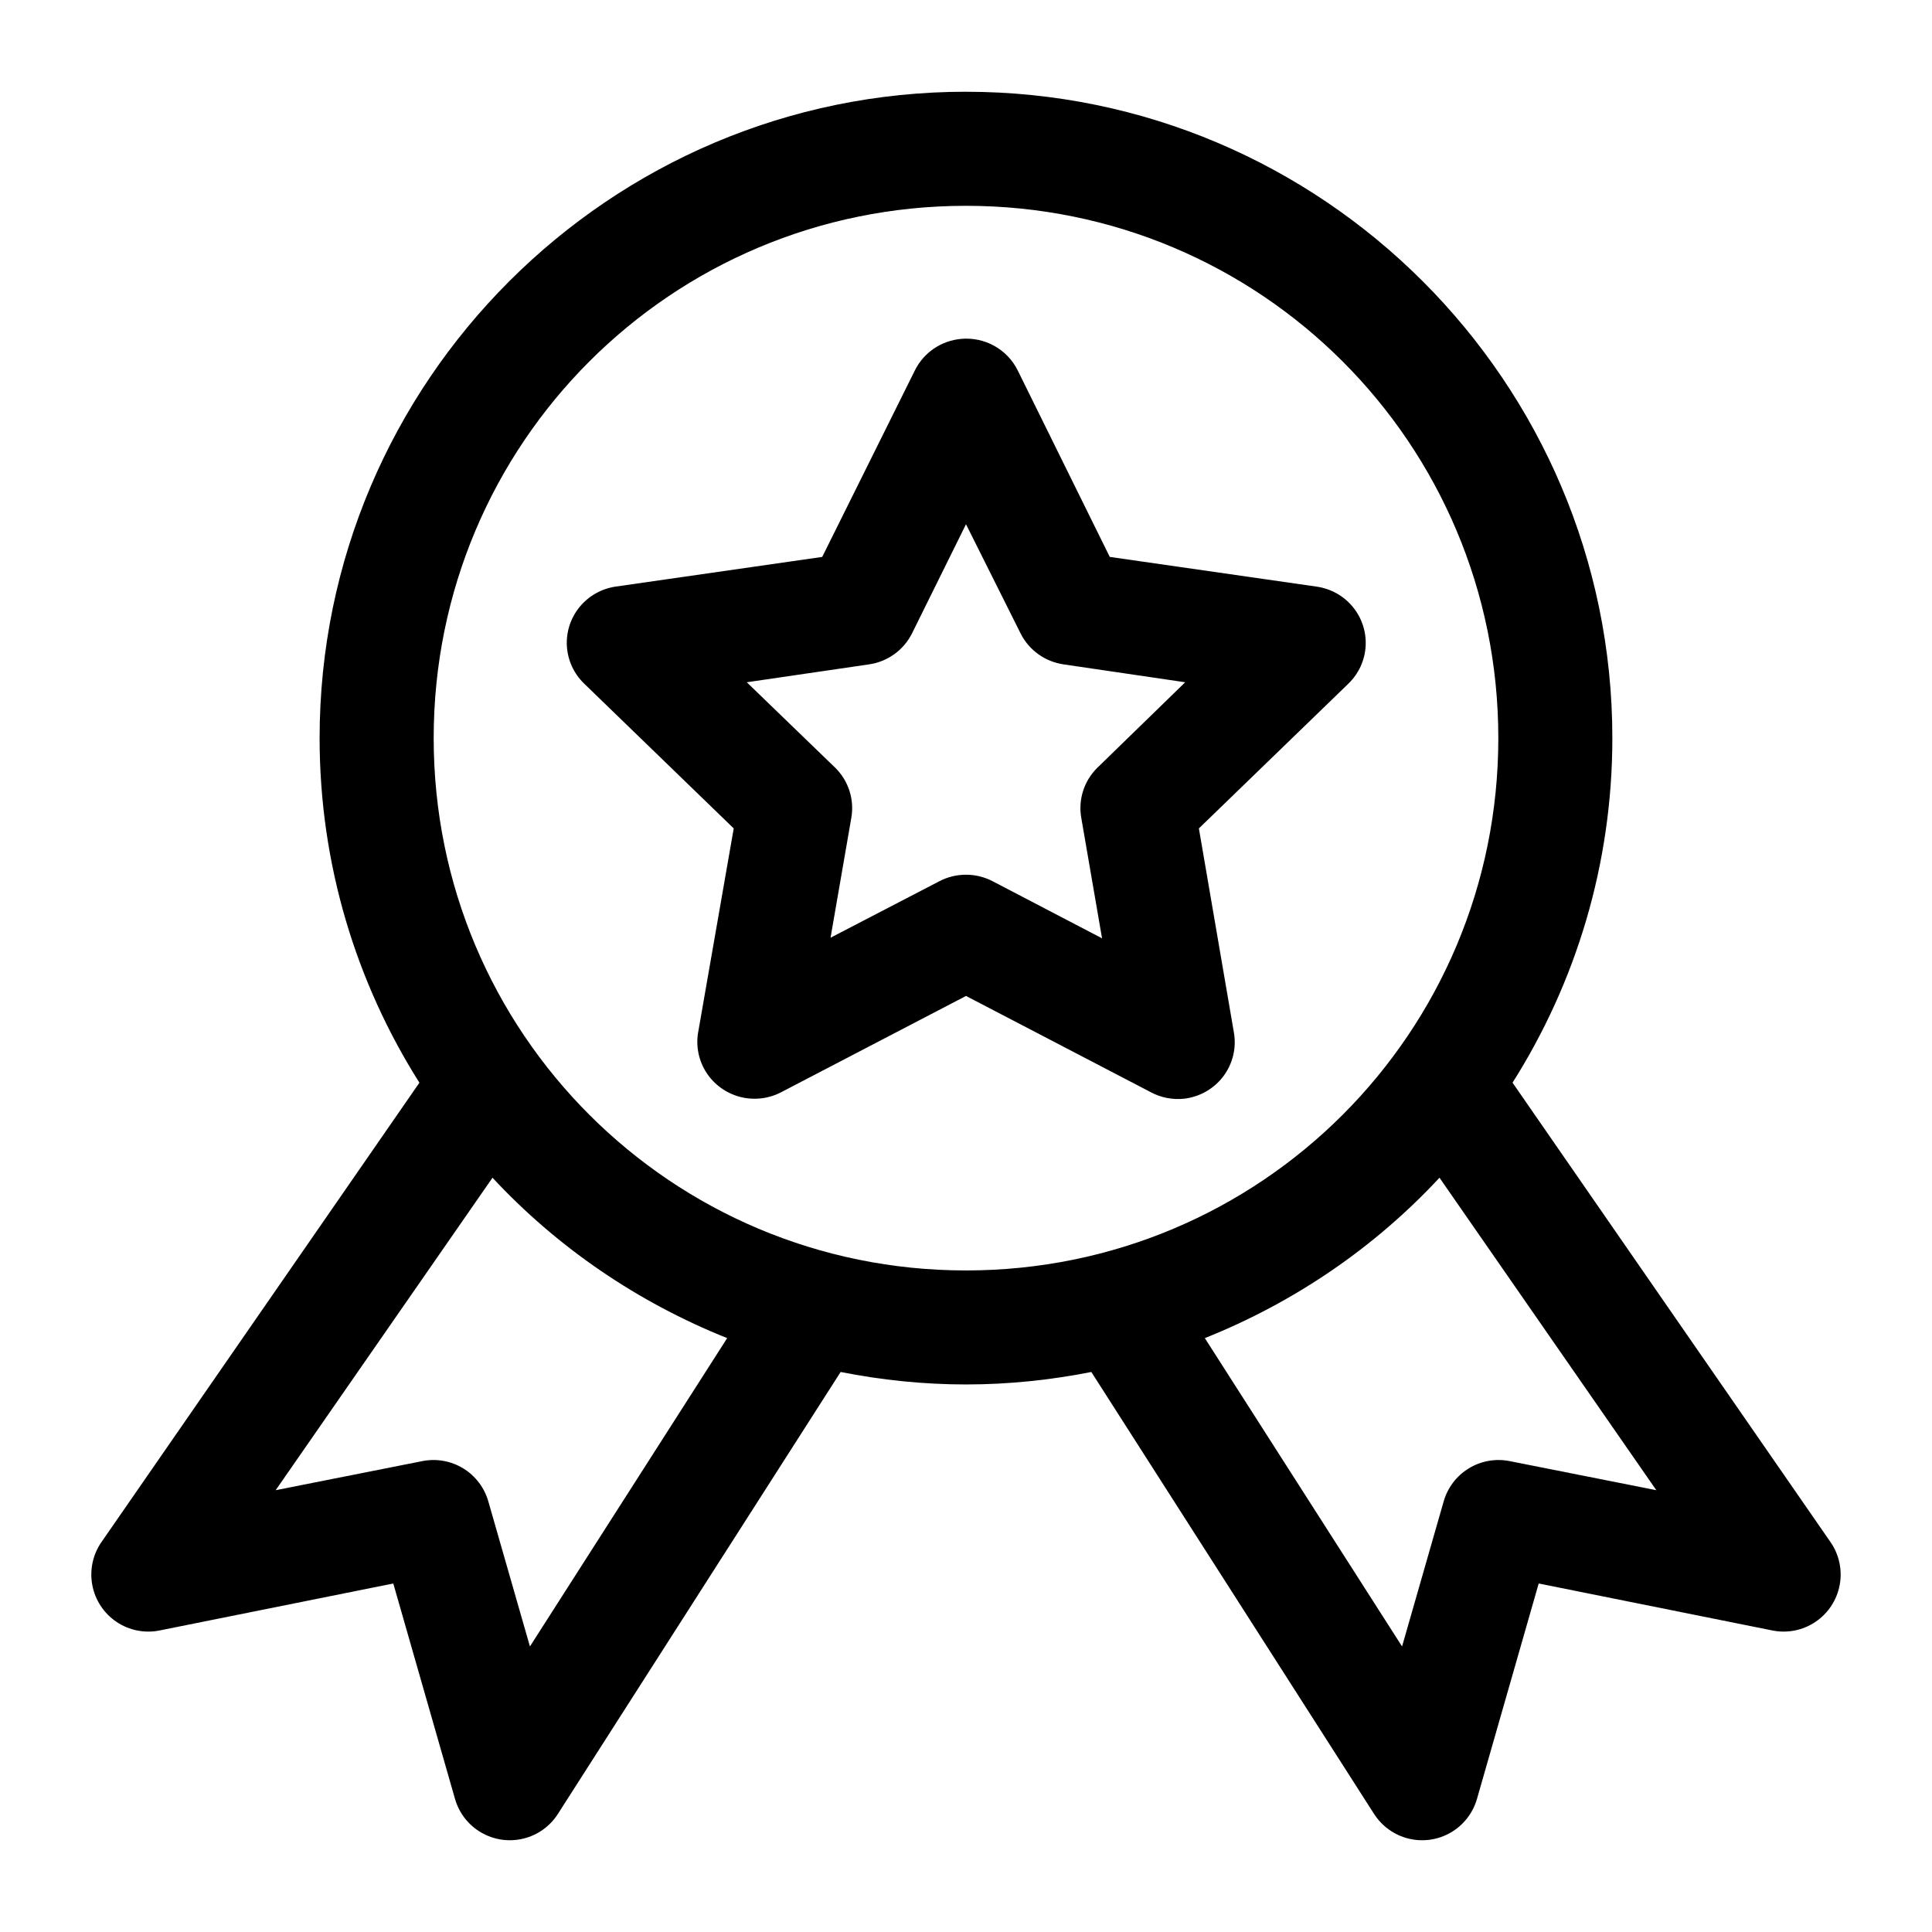
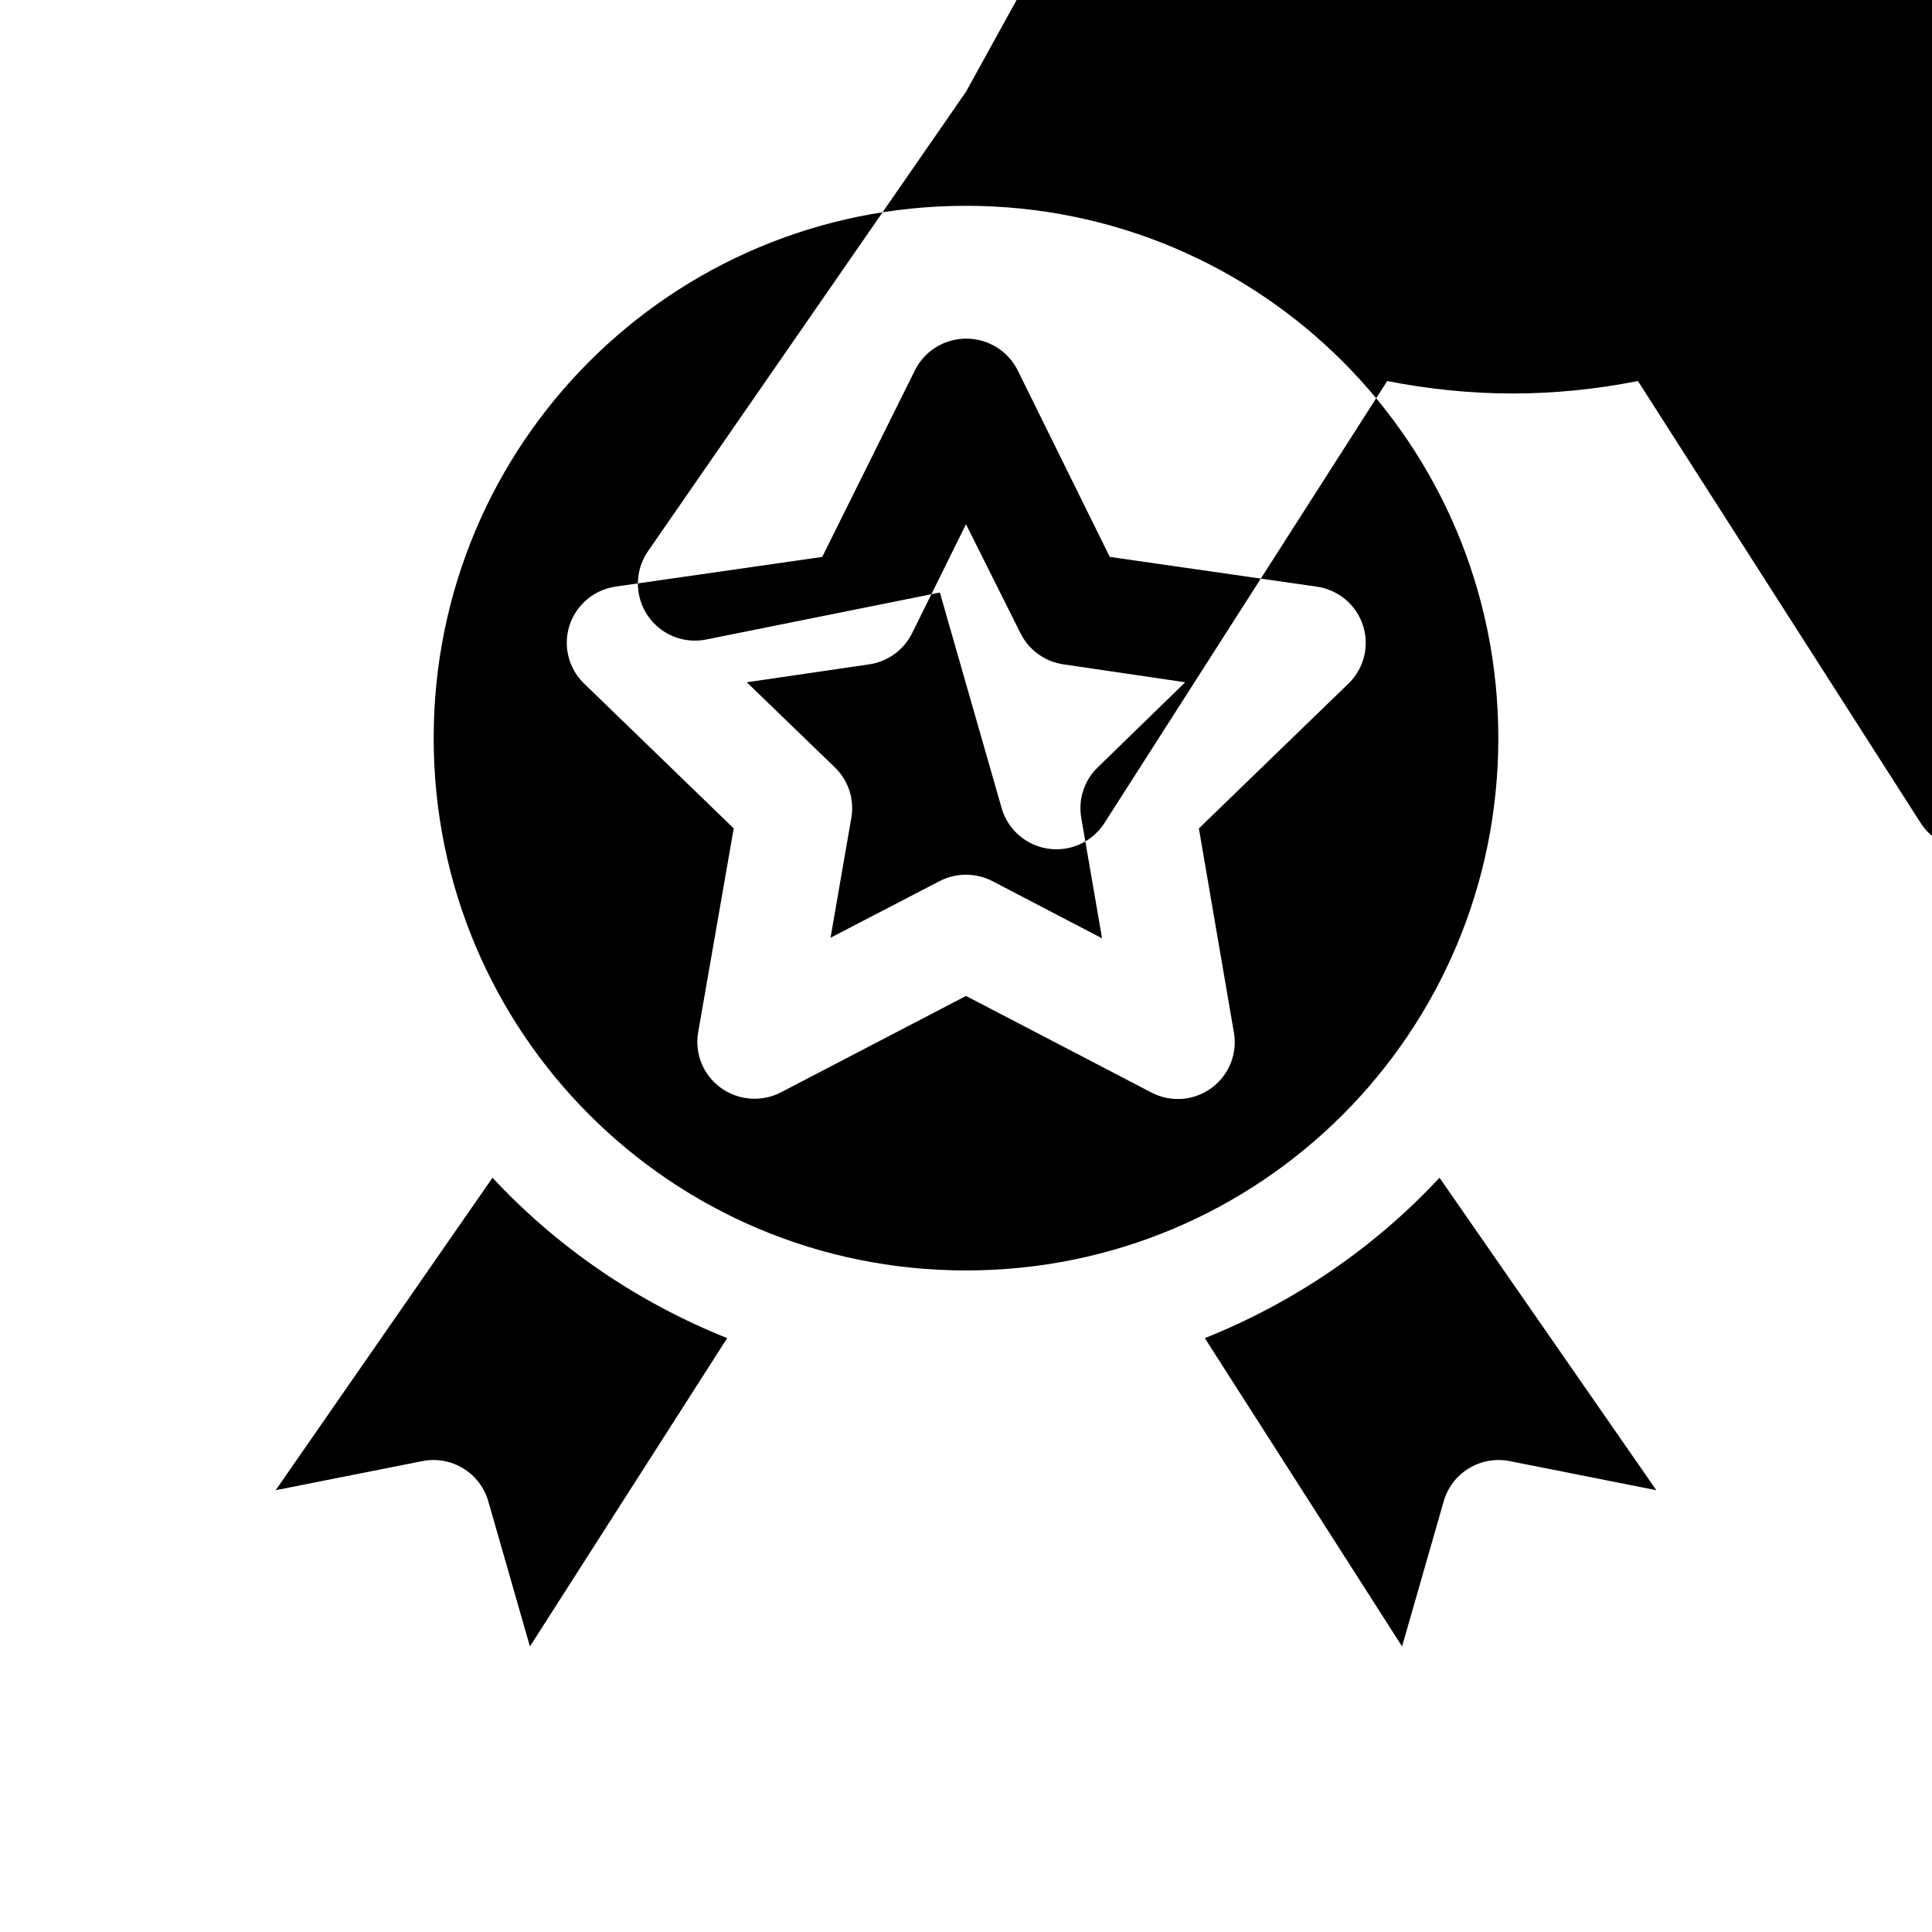
<svg xmlns="http://www.w3.org/2000/svg" fill="#000000" width="800px" height="800px" version="1.1" viewBox="144 144 512 512">
-   <path d="m400 168.31c-94.426 0-171.3 76.871-171.3 171.3 0 33.527 9.723 64.871 26.449 91.316l-84.23 121.7v-0.004c-2.32 3.324-3.207 7.441-2.461 11.426 0.742 3.988 3.059 7.504 6.422 9.77 3.363 2.262 7.496 3.078 11.469 2.262l61.875-12.438 16.375 57.152c1.086 3.734 3.57 6.906 6.938 8.855 3.367 1.949 7.356 2.527 11.137 1.609 3.777-0.914 7.062-3.254 9.16-6.527l74.941-117.14c10.758 2.125 21.852 3.305 33.219 3.305 11.359 0 22.469-1.184 33.219-3.305l74.941 117.14h0.004c2.102 3.273 5.383 5.613 9.164 6.527 3.777 0.918 7.766 0.34 11.133-1.609 3.367-1.949 5.852-5.121 6.941-8.855l16.375-57.152 61.875 12.438h-0.004c3.973 0.816 8.105 0 11.469-2.262 3.363-2.266 5.68-5.781 6.426-9.77 0.742-3.984-0.145-8.102-2.465-11.426l-84.23-121.7c16.727-26.445 26.449-57.789 26.449-91.316 0-94.426-76.871-171.29-171.29-171.29zm0 30.23c78.09 0 141.07 62.98 141.07 141.07 0 78.09-62.98 141.07-141.07 141.07-78.09 0-141.07-62.98-141.07-141.07 0-78.09 62.98-141.07 141.07-141.07zm-1.258 35.266h-0.004c-5.281 0.457-9.938 3.621-12.281 8.344l-24.562 49.438-54.789 7.871h0.004c-3.738 0.559-7.133 2.484-9.516 5.398-2.383 2.918-3.582 6.609-3.367 10.359 0.219 3.746 1.836 7.281 4.539 9.906l39.676 38.414-9.445 54.16h-0.004c-0.605 3.703 0.203 7.5 2.266 10.645 2.066 3.141 5.238 5.406 8.895 6.352 3.656 0.941 7.539 0.496 10.883-1.254l48.965-25.504 48.965 25.504h-0.004c2.695 1.449 5.769 2.051 8.816 1.73 4.137-0.473 7.894-2.609 10.398-5.914 2.5-3.305 3.523-7.484 2.828-11.562l-9.289-54.156 39.676-38.414v-0.004c2.707-2.637 4.32-6.188 4.519-9.949 0.199-3.762-1.023-7.461-3.434-10.371-2.41-2.91-5.832-4.812-9.59-5.344l-54.789-7.871-24.402-49.438v0.004c-1.352-2.731-3.508-4.984-6.176-6.477-2.668-1.488-5.731-2.141-8.781-1.871zm1.258 49.121 14.484 28.969c2.234 4.445 6.535 7.508 11.492 8.188l32.117 4.723-23.301 22.672c-3.5 3.457-5.086 8.391-4.25 13.223l5.512 31.961-28.969-15.113h-0.004c-4.434-2.324-9.734-2.324-14.168 0l-28.812 14.957 5.512-31.805c0.836-4.832-0.75-9.766-4.25-13.223l-23.457-22.672 32.273-4.723c4.953-0.68 9.254-3.742 11.492-8.188zm-125.48 173.18c17.148 18.453 38.426 33.004 62.188 42.508l-52.27 81.711-11.02-38.414c-1.039-3.652-3.41-6.781-6.648-8.766s-7.106-2.676-10.828-1.941l-38.887 7.715zm250.96 0 57.465 82.812-38.887-7.715h-0.004c-3.723-0.734-7.59-0.043-10.828 1.941-3.238 1.984-5.609 5.113-6.644 8.766l-11.02 38.414-52.27-81.711c23.789-9.504 45.027-24.039 62.188-42.508z" />
+   <path d="m400 168.31l-84.23 121.7v-0.004c-2.32 3.324-3.207 7.441-2.461 11.426 0.742 3.988 3.059 7.504 6.422 9.77 3.363 2.262 7.496 3.078 11.469 2.262l61.875-12.438 16.375 57.152c1.086 3.734 3.57 6.906 6.938 8.855 3.367 1.949 7.356 2.527 11.137 1.609 3.777-0.914 7.062-3.254 9.16-6.527l74.941-117.14c10.758 2.125 21.852 3.305 33.219 3.305 11.359 0 22.469-1.184 33.219-3.305l74.941 117.14h0.004c2.102 3.273 5.383 5.613 9.164 6.527 3.777 0.918 7.766 0.34 11.133-1.609 3.367-1.949 5.852-5.121 6.941-8.855l16.375-57.152 61.875 12.438h-0.004c3.973 0.816 8.105 0 11.469-2.262 3.363-2.266 5.68-5.781 6.426-9.77 0.742-3.984-0.145-8.102-2.465-11.426l-84.23-121.7c16.727-26.445 26.449-57.789 26.449-91.316 0-94.426-76.871-171.29-171.29-171.29zm0 30.23c78.09 0 141.07 62.98 141.07 141.07 0 78.09-62.98 141.07-141.07 141.07-78.09 0-141.07-62.98-141.07-141.07 0-78.09 62.98-141.07 141.07-141.07zm-1.258 35.266h-0.004c-5.281 0.457-9.938 3.621-12.281 8.344l-24.562 49.438-54.789 7.871h0.004c-3.738 0.559-7.133 2.484-9.516 5.398-2.383 2.918-3.582 6.609-3.367 10.359 0.219 3.746 1.836 7.281 4.539 9.906l39.676 38.414-9.445 54.16h-0.004c-0.605 3.703 0.203 7.5 2.266 10.645 2.066 3.141 5.238 5.406 8.895 6.352 3.656 0.941 7.539 0.496 10.883-1.254l48.965-25.504 48.965 25.504h-0.004c2.695 1.449 5.769 2.051 8.816 1.73 4.137-0.473 7.894-2.609 10.398-5.914 2.5-3.305 3.523-7.484 2.828-11.562l-9.289-54.156 39.676-38.414v-0.004c2.707-2.637 4.32-6.188 4.519-9.949 0.199-3.762-1.023-7.461-3.434-10.371-2.41-2.91-5.832-4.812-9.59-5.344l-54.789-7.871-24.402-49.438v0.004c-1.352-2.731-3.508-4.984-6.176-6.477-2.668-1.488-5.731-2.141-8.781-1.871zm1.258 49.121 14.484 28.969c2.234 4.445 6.535 7.508 11.492 8.188l32.117 4.723-23.301 22.672c-3.5 3.457-5.086 8.391-4.25 13.223l5.512 31.961-28.969-15.113h-0.004c-4.434-2.324-9.734-2.324-14.168 0l-28.812 14.957 5.512-31.805c0.836-4.832-0.75-9.766-4.25-13.223l-23.457-22.672 32.273-4.723c4.953-0.68 9.254-3.742 11.492-8.188zm-125.48 173.18c17.148 18.453 38.426 33.004 62.188 42.508l-52.27 81.711-11.02-38.414c-1.039-3.652-3.41-6.781-6.648-8.766s-7.106-2.676-10.828-1.941l-38.887 7.715zm250.96 0 57.465 82.812-38.887-7.715h-0.004c-3.723-0.734-7.59-0.043-10.828 1.941-3.238 1.984-5.609 5.113-6.644 8.766l-11.02 38.414-52.27-81.711c23.789-9.504 45.027-24.039 62.188-42.508z" />
</svg>